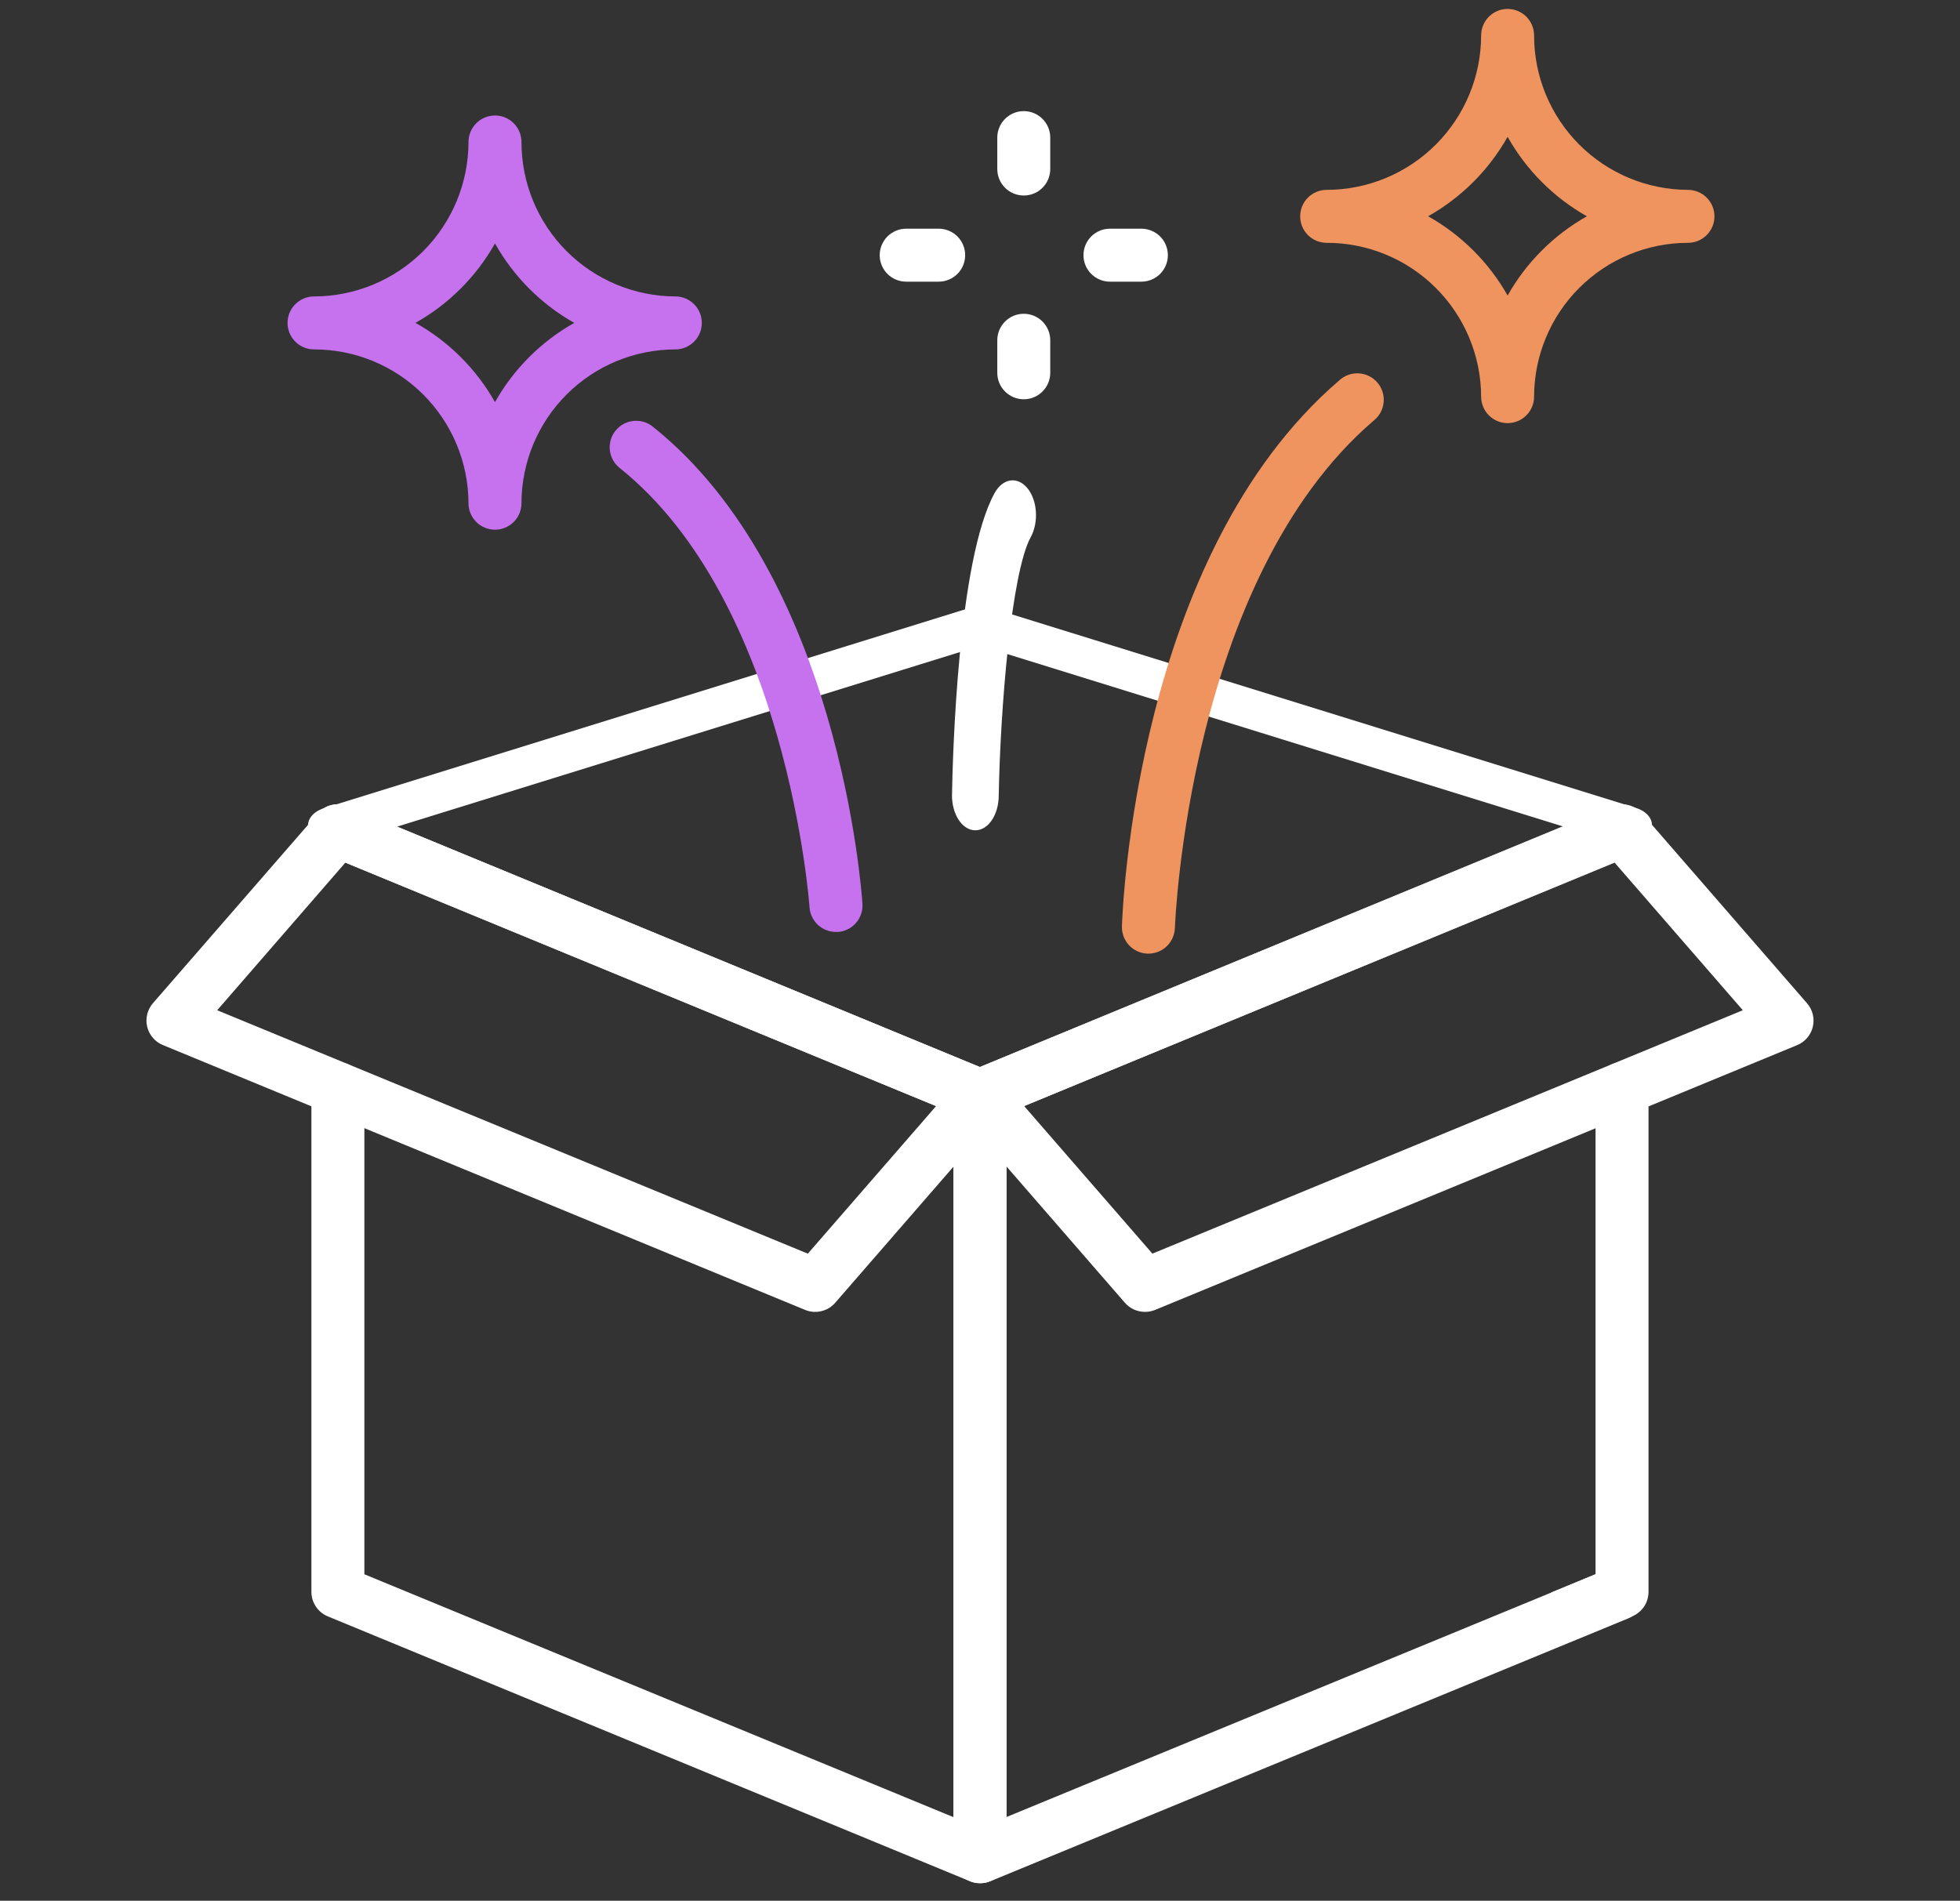
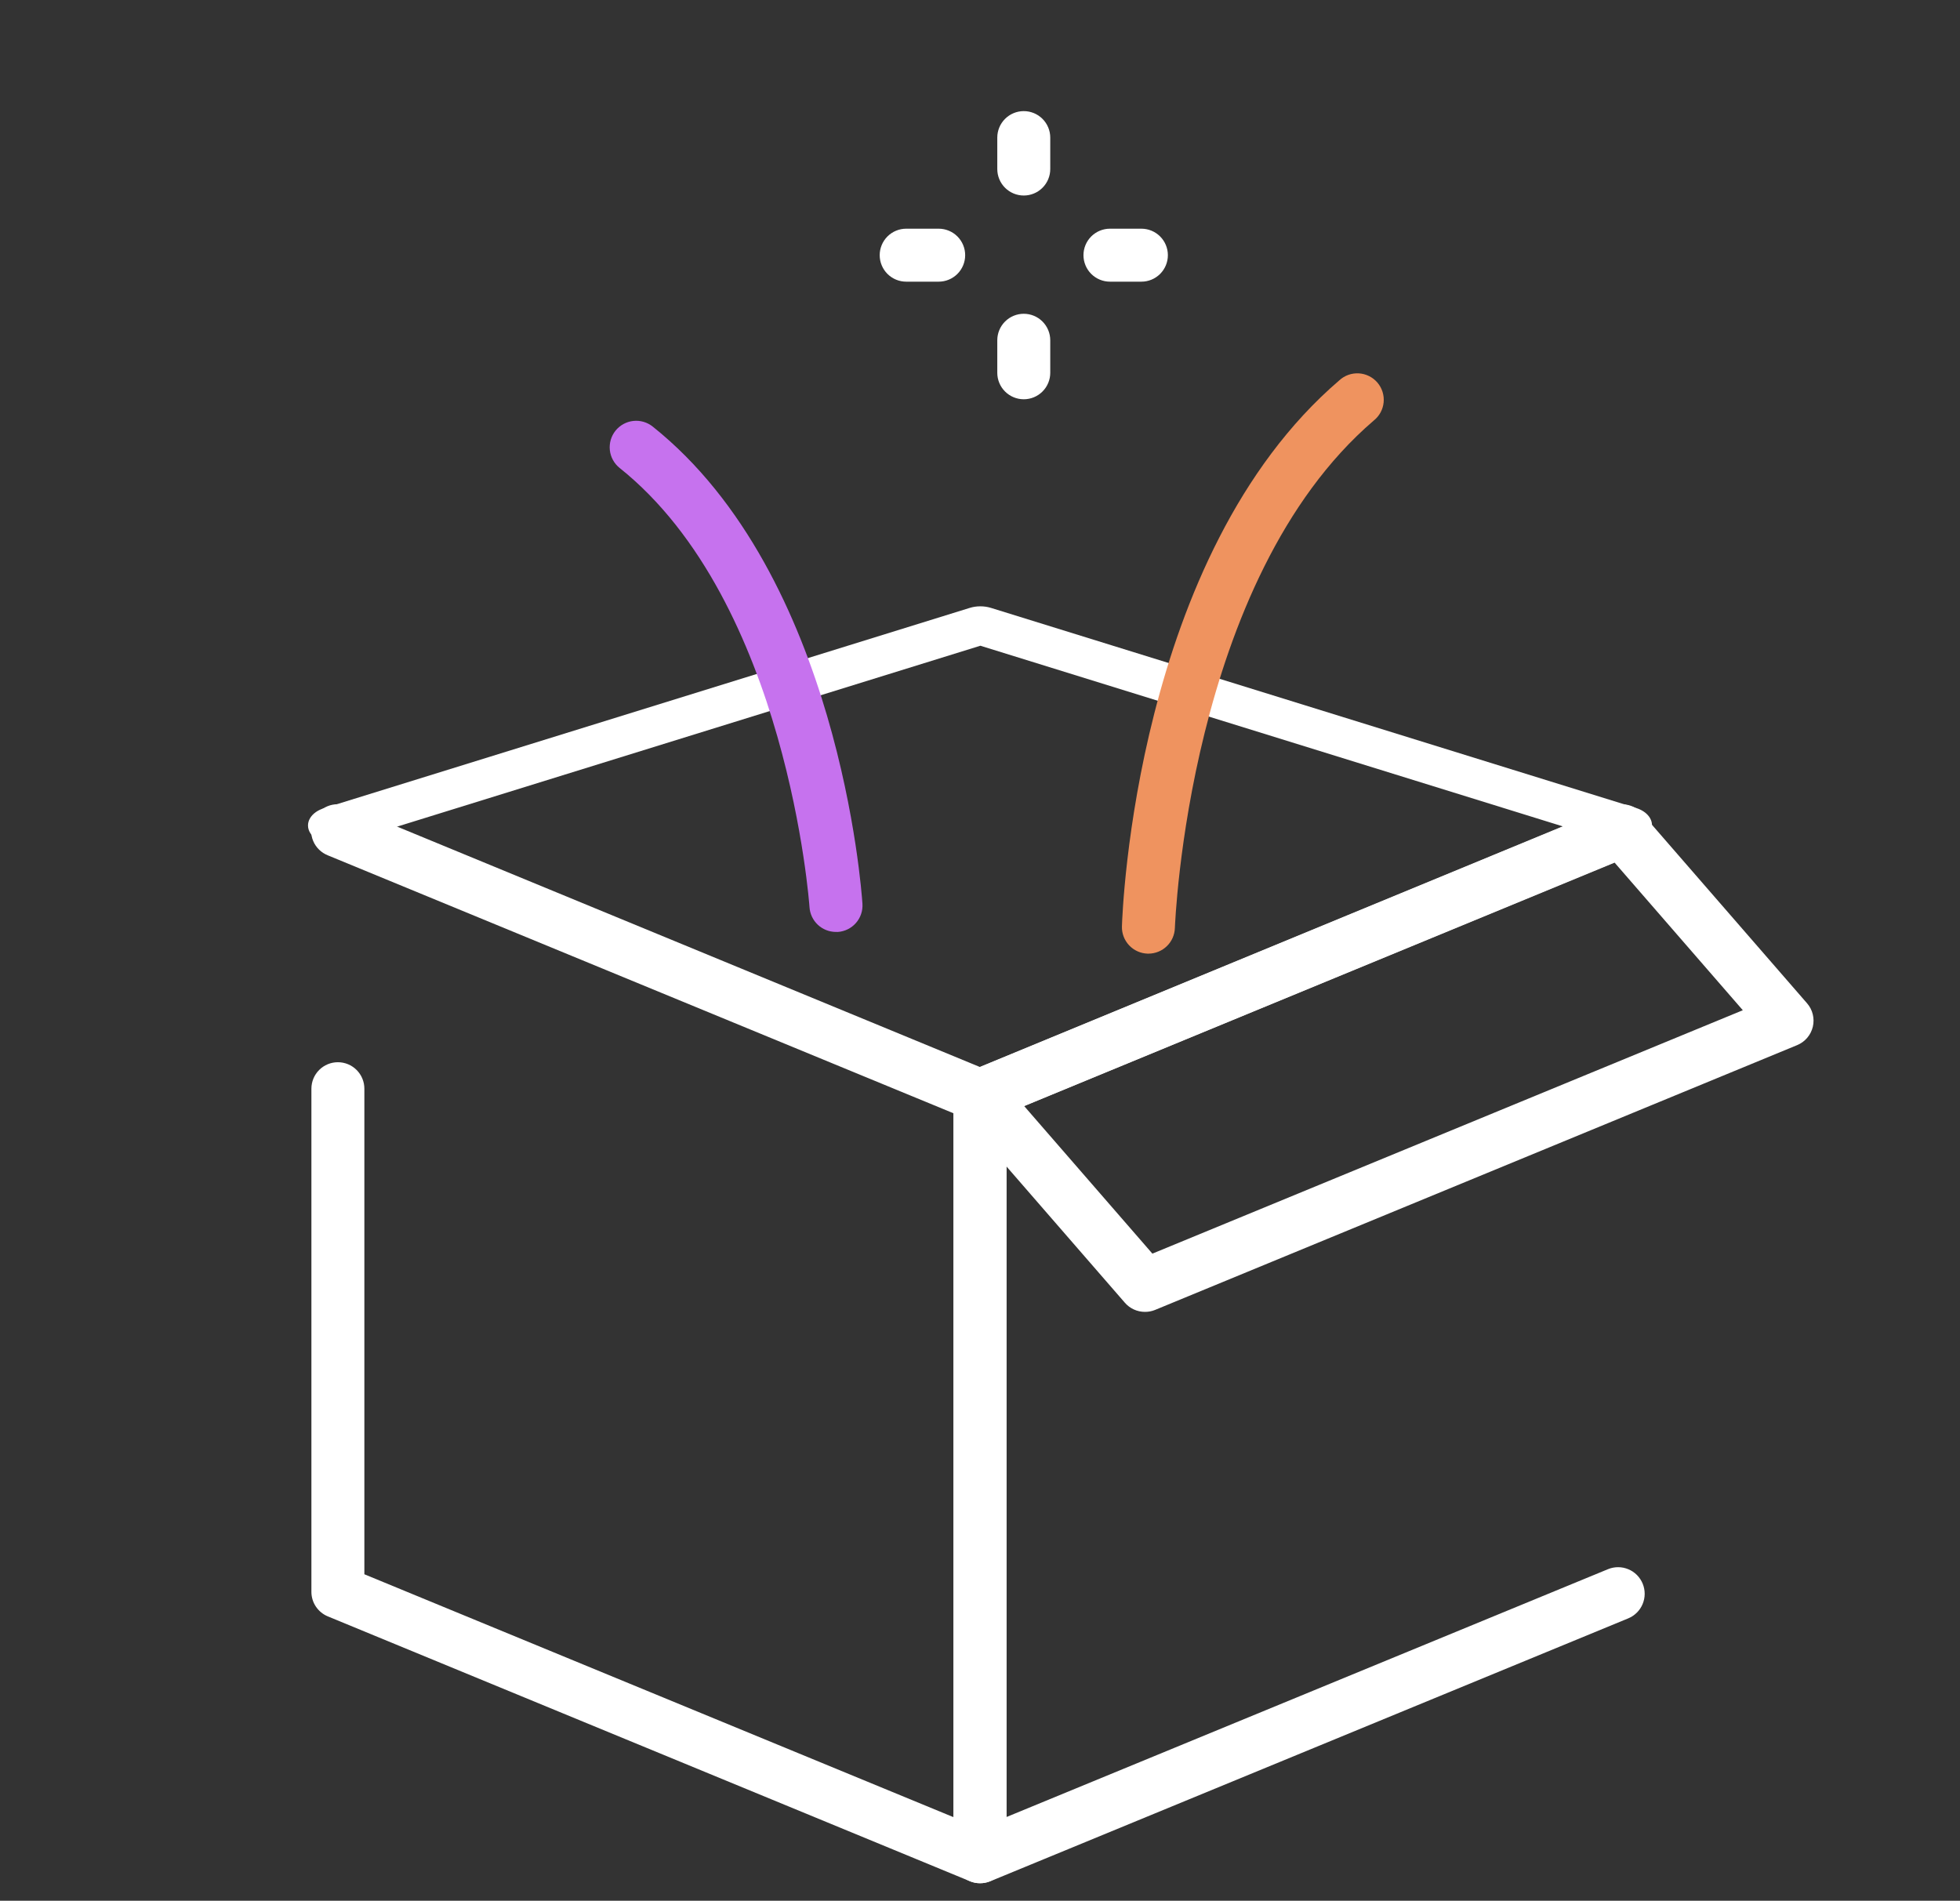
<svg xmlns="http://www.w3.org/2000/svg" width="166" height="161" viewBox="0 0 166 161" fill="none">
  <rect x="0" y="0" width="166" height="161" fill="#333333" stroke="none" />
-   <path d="M132.486 139.099C131.967 139.099 131.464 138.919 131.063 138.589C130.662 138.259 130.387 137.802 130.286 137.292C130.186 136.783 130.264 136.254 130.508 135.798C130.754 135.34 131.15 134.981 131.629 134.783L135.133 133.336V92.215C135.133 91.62 135.37 91.049 135.789 90.629C136.21 90.208 136.781 89.972 137.376 89.972C137.971 89.972 138.541 90.208 138.962 90.629C139.383 91.049 139.619 91.62 139.619 92.215V134.836C139.619 135.281 139.488 135.715 139.241 136.084C138.994 136.452 138.643 136.739 138.233 136.909L133.341 138.928C133.069 139.041 132.779 139.099 132.486 139.099Z" fill="white" />
  <path d="M83.002 159.514C82.407 159.514 81.836 159.278 81.415 158.857C80.995 158.437 80.758 157.866 80.758 157.271V92.8C80.758 92.356 80.889 91.921 81.136 91.552C81.383 91.183 81.734 90.895 82.145 90.725L136.476 68.293C136.818 68.165 137.186 68.121 137.55 68.163C137.913 68.205 138.26 68.332 138.565 68.535C138.87 68.737 139.121 69.009 139.301 69.327C139.48 69.646 139.581 70.003 139.597 70.368C139.598 70.857 139.44 71.333 139.146 71.724C138.852 72.115 138.438 72.398 137.967 72.532L85.245 94.301V153.906L136.188 132.913C136.74 132.687 137.36 132.689 137.912 132.92C138.463 133.15 138.899 133.59 139.126 134.143C139.352 134.695 139.351 135.316 139.12 135.867C138.89 136.418 138.45 136.855 137.897 137.082L83.854 159.355C83.583 159.463 83.293 159.517 83.002 159.514Z" fill="white" />
  <path d="M96.965 111.119C96.644 111.119 96.327 111.05 96.035 110.917C95.742 110.784 95.482 110.59 95.272 110.348L81.307 94.272C81.074 94.004 80.908 93.683 80.823 93.338C80.738 92.992 80.737 92.632 80.819 92.285C80.901 91.939 81.064 91.617 81.295 91.347C81.525 91.076 81.817 90.864 82.146 90.728L136.534 68.296C136.969 68.118 137.449 68.081 137.907 68.191C138.365 68.301 138.775 68.552 139.082 68.908L153.046 84.981C153.28 85.25 153.446 85.57 153.531 85.915C153.615 86.261 153.618 86.622 153.536 86.968C153.453 87.314 153.29 87.636 153.059 87.907C152.828 88.178 152.536 88.39 152.208 88.525L97.818 110.958C97.547 111.067 97.257 111.122 96.965 111.119ZM86.741 93.687L97.6 106.186L147.606 85.569L136.747 73.067L86.741 93.687Z" fill="white" />
-   <path d="M69.034 111.121C68.741 111.121 68.452 111.063 68.182 110.951L13.792 88.518C13.463 88.383 13.171 88.171 12.94 87.9C12.709 87.629 12.546 87.308 12.464 86.961C12.382 86.615 12.384 86.254 12.469 85.909C12.554 85.563 12.72 85.243 12.953 84.974L26.919 68.91C27.227 68.555 27.639 68.306 28.096 68.198C28.554 68.09 29.033 68.128 29.468 68.307L83.855 90.739C84.184 90.875 84.476 91.087 84.707 91.358C84.938 91.628 85.101 91.95 85.183 92.296C85.265 92.643 85.263 93.003 85.178 93.349C85.093 93.695 84.927 94.015 84.694 94.284L70.728 110.359C70.516 110.599 70.256 110.792 69.964 110.924C69.671 111.055 69.355 111.123 69.034 111.121ZM18.395 85.571L68.419 106.188L79.281 93.689L29.248 73.069L18.395 85.571Z" fill="white" />
  <path d="M82.998 159.513C82.705 159.513 82.414 159.456 82.143 159.342L27.762 136.911C27.352 136.741 27.001 136.453 26.754 136.084C26.506 135.716 26.374 135.282 26.374 134.837V92.216C26.374 91.621 26.61 91.05 27.031 90.63C27.452 90.209 28.022 89.973 28.617 89.973C29.212 89.973 29.783 90.209 30.203 90.63C30.624 91.05 30.86 91.621 30.86 92.216V133.345L80.755 153.919V94.297L27.762 72.448C27.487 72.338 27.236 72.175 27.024 71.967C26.811 71.76 26.643 71.512 26.527 71.239C26.411 70.965 26.351 70.672 26.35 70.375C26.348 70.078 26.406 69.784 26.519 69.51C26.632 69.235 26.798 68.986 27.008 68.776C27.218 68.567 27.468 68.401 27.743 68.288C28.018 68.176 28.312 68.119 28.609 68.121C28.905 68.123 29.199 68.184 29.472 68.3L83.853 90.733C84.264 90.902 84.615 91.19 84.862 91.559C85.109 91.929 85.241 92.363 85.241 92.808V157.269C85.241 157.865 85.005 158.435 84.584 158.856C84.163 159.277 83.593 159.513 82.998 159.513Z" fill="white" />
  <path d="M137.659 71.495C137.348 71.495 137.042 71.449 136.758 71.361L83.031 54.695L29.303 71.361C29.031 71.452 28.735 71.504 28.433 71.513C28.132 71.522 27.831 71.488 27.549 71.413C27.266 71.338 27.008 71.224 26.789 71.077C26.57 70.93 26.395 70.753 26.274 70.558C26.153 70.362 26.089 70.151 26.086 69.937C26.082 69.723 26.139 69.511 26.254 69.314C26.368 69.116 26.538 68.937 26.752 68.786C26.966 68.636 27.221 68.517 27.501 68.438L82.129 51.491C82.413 51.403 82.72 51.357 83.031 51.357C83.341 51.357 83.648 51.403 83.932 51.491L138.565 68.438C139.039 68.585 139.427 68.843 139.664 69.168C139.901 69.493 139.972 69.867 139.867 70.225C139.761 70.584 139.484 70.906 139.083 71.137C138.682 71.368 138.181 71.495 137.664 71.495H137.659Z" fill="white" />
  <path d="M97.266 80.776H97.197C96.902 80.767 96.612 80.701 96.343 80.58C96.074 80.459 95.832 80.286 95.63 80.072C95.428 79.857 95.27 79.605 95.165 79.329C95.061 79.054 95.012 78.76 95.021 78.466C95.061 77.189 96.169 47.011 113.431 32.217C113.652 32.012 113.913 31.854 114.197 31.752C114.481 31.651 114.783 31.607 115.084 31.625C115.385 31.642 115.68 31.721 115.95 31.855C116.22 31.989 116.461 32.176 116.657 32.405C116.853 32.634 117.001 32.901 117.092 33.188C117.183 33.476 117.215 33.779 117.186 34.08C117.157 34.38 117.068 34.671 116.924 34.936C116.78 35.201 116.584 35.434 116.347 35.622C100.602 49.12 99.523 78.309 99.505 78.603C99.487 79.184 99.243 79.737 98.825 80.142C98.408 80.548 97.848 80.775 97.266 80.776Z" fill="#EF935F" />
  <path d="M70.803 78.937C70.233 78.938 69.684 78.722 69.267 78.333C68.85 77.944 68.598 77.41 68.56 76.841C68.544 76.583 66.689 50.981 52.476 39.635C52.246 39.45 52.055 39.223 51.913 38.964C51.772 38.706 51.682 38.422 51.65 38.13C51.618 37.837 51.644 37.54 51.726 37.257C51.809 36.974 51.946 36.711 52.13 36.481C52.315 36.251 52.543 36.06 52.801 35.918C53.059 35.776 53.343 35.687 53.636 35.655C53.929 35.623 54.225 35.649 54.508 35.731C54.791 35.814 55.055 35.951 55.285 36.136C71.057 48.727 72.97 75.424 73.044 76.554C73.083 77.148 72.885 77.732 72.493 78.179C72.101 78.626 71.547 78.9 70.954 78.939L70.803 78.937Z" fill="#C672EE" />
-   <path d="M82.609 70.328H82.553C82.029 70.308 81.532 69.978 81.171 69.411C80.81 68.844 80.615 68.087 80.629 67.306C80.686 64.038 81.129 47.449 84.231 41.772C84.562 41.166 85.041 40.78 85.563 40.701C86.085 40.621 86.607 40.854 87.014 41.347C87.42 41.841 87.679 42.555 87.732 43.332C87.786 44.109 87.63 44.887 87.299 45.492C85.641 48.524 84.711 60.164 84.585 67.462C84.571 68.229 84.357 68.957 83.988 69.493C83.619 70.028 83.124 70.328 82.609 70.328Z" fill="white" />
  <path d="M86.707 16.561C86.112 16.561 85.542 16.325 85.121 15.904C84.7 15.484 84.464 14.913 84.464 14.318V11.655C84.464 11.06 84.7 10.49 85.121 10.069C85.542 9.648 86.112 9.412 86.707 9.412C87.302 9.412 87.873 9.648 88.293 10.069C88.714 10.49 88.95 11.06 88.95 11.655V14.318C88.95 14.913 88.714 15.484 88.293 15.904C87.873 16.325 87.302 16.561 86.707 16.561Z" fill="white" />
  <path d="M86.707 33.819C86.112 33.819 85.542 33.583 85.121 33.162C84.7 32.742 84.464 32.171 84.464 31.576V28.821C84.464 28.226 84.7 27.656 85.121 27.235C85.542 26.814 86.112 26.578 86.707 26.578C87.302 26.578 87.873 26.814 88.293 27.235C88.714 27.656 88.95 28.226 88.95 28.821V31.576C88.95 32.171 88.714 32.742 88.293 33.162C87.873 33.583 87.302 33.819 86.707 33.819Z" fill="white" />
  <path d="M96.669 23.858H94.006C93.412 23.858 92.841 23.621 92.42 23.201C92 22.78 91.763 22.209 91.763 21.614C91.763 21.02 92 20.449 92.42 20.028C92.841 19.608 93.412 19.371 94.006 19.371H96.669C97.264 19.371 97.835 19.608 98.255 20.028C98.676 20.449 98.912 21.02 98.912 21.614C98.912 22.209 98.676 22.78 98.255 23.201C97.835 23.621 97.264 23.858 96.669 23.858Z" fill="white" />
  <path d="M79.501 23.858H76.749C76.154 23.858 75.583 23.621 75.162 23.201C74.742 22.78 74.505 22.209 74.505 21.614C74.505 21.02 74.742 20.449 75.162 20.028C75.583 19.608 76.154 19.371 76.749 19.371H79.501C80.096 19.371 80.667 19.608 81.087 20.028C81.508 20.449 81.744 21.02 81.744 21.614C81.744 22.209 81.508 22.78 81.087 23.201C80.667 23.621 80.096 23.858 79.501 23.858Z" fill="white" />
-   <path d="M127.685 35.84C127.091 35.84 126.519 35.604 126.1 35.183C125.679 34.763 125.443 34.192 125.443 33.597C125.431 30.136 124.047 26.82 121.595 24.378C119.142 21.935 115.821 20.565 112.359 20.568C111.765 20.568 111.194 20.332 110.773 19.911C110.353 19.491 110.116 18.92 110.116 18.325C110.116 17.73 110.353 17.159 110.773 16.739C111.194 16.318 111.765 16.082 112.359 16.082C115.828 16.078 119.154 14.698 121.606 12.245C124.058 9.793 125.438 6.468 125.443 2.999C125.443 2.404 125.679 1.834 126.1 1.413C126.519 0.992 127.091 0.756 127.685 0.756C128.28 0.756 128.85 0.992 129.271 1.413C129.692 1.834 129.928 2.404 129.928 2.999C129.926 6.461 131.297 9.782 133.739 12.234C136.183 14.687 139.498 16.07 142.959 16.082C143.554 16.082 144.125 16.318 144.546 16.739C144.967 17.159 145.203 17.73 145.203 18.325C145.203 18.92 144.967 19.491 144.546 19.911C144.125 20.332 143.554 20.568 142.959 20.568C139.505 20.572 136.194 21.945 133.75 24.388C131.307 26.831 129.933 30.142 129.928 33.597C129.928 34.192 129.692 34.763 129.271 35.183C128.85 35.604 128.28 35.84 127.685 35.84ZM120.956 18.32C123.77 19.901 126.097 22.222 127.685 25.032C129.269 22.224 131.591 19.903 134.4 18.32C131.589 16.732 129.268 14.405 127.685 11.591C126.097 14.407 123.767 16.735 120.949 18.32H120.956Z" fill="#EF935F" />
-   <path d="M41.923 44.867C41.328 44.867 40.757 44.631 40.336 44.211C39.916 43.79 39.679 43.219 39.679 42.624C39.668 39.163 38.284 35.847 35.832 33.405C33.379 30.963 30.058 29.593 26.597 29.596C26.002 29.596 25.431 29.359 25.011 28.939C24.59 28.518 24.354 27.947 24.354 27.352C24.354 26.757 24.59 26.187 25.011 25.766C25.431 25.345 26.002 25.109 26.597 25.109C30.065 25.105 33.391 23.726 35.844 21.273C38.296 18.821 39.676 15.495 39.679 12.027C39.679 11.431 39.916 10.861 40.336 10.44C40.757 10.02 41.328 9.783 41.923 9.783C42.517 9.783 43.088 10.02 43.509 10.44C43.929 10.861 44.166 11.431 44.166 12.027C44.163 15.488 45.533 18.81 47.976 21.262C50.419 23.715 53.735 25.098 57.197 25.109C57.792 25.109 58.362 25.345 58.783 25.766C59.204 26.187 59.44 26.757 59.44 27.352C59.44 27.947 59.204 28.518 58.783 28.939C58.362 29.359 57.792 29.596 57.197 29.596C53.742 29.599 50.43 30.973 47.987 33.415C45.544 35.858 44.17 39.17 44.166 42.624C44.166 43.219 43.929 43.79 43.509 44.211C43.088 44.631 42.517 44.867 41.923 44.867ZM35.193 27.35C38.008 28.929 40.336 31.251 41.923 34.062C43.505 31.253 45.827 28.931 48.637 27.35C45.826 25.762 43.504 23.434 41.923 20.62C40.334 23.437 38.004 25.765 35.186 27.35H35.193Z" fill="#C672EE" />
</svg>